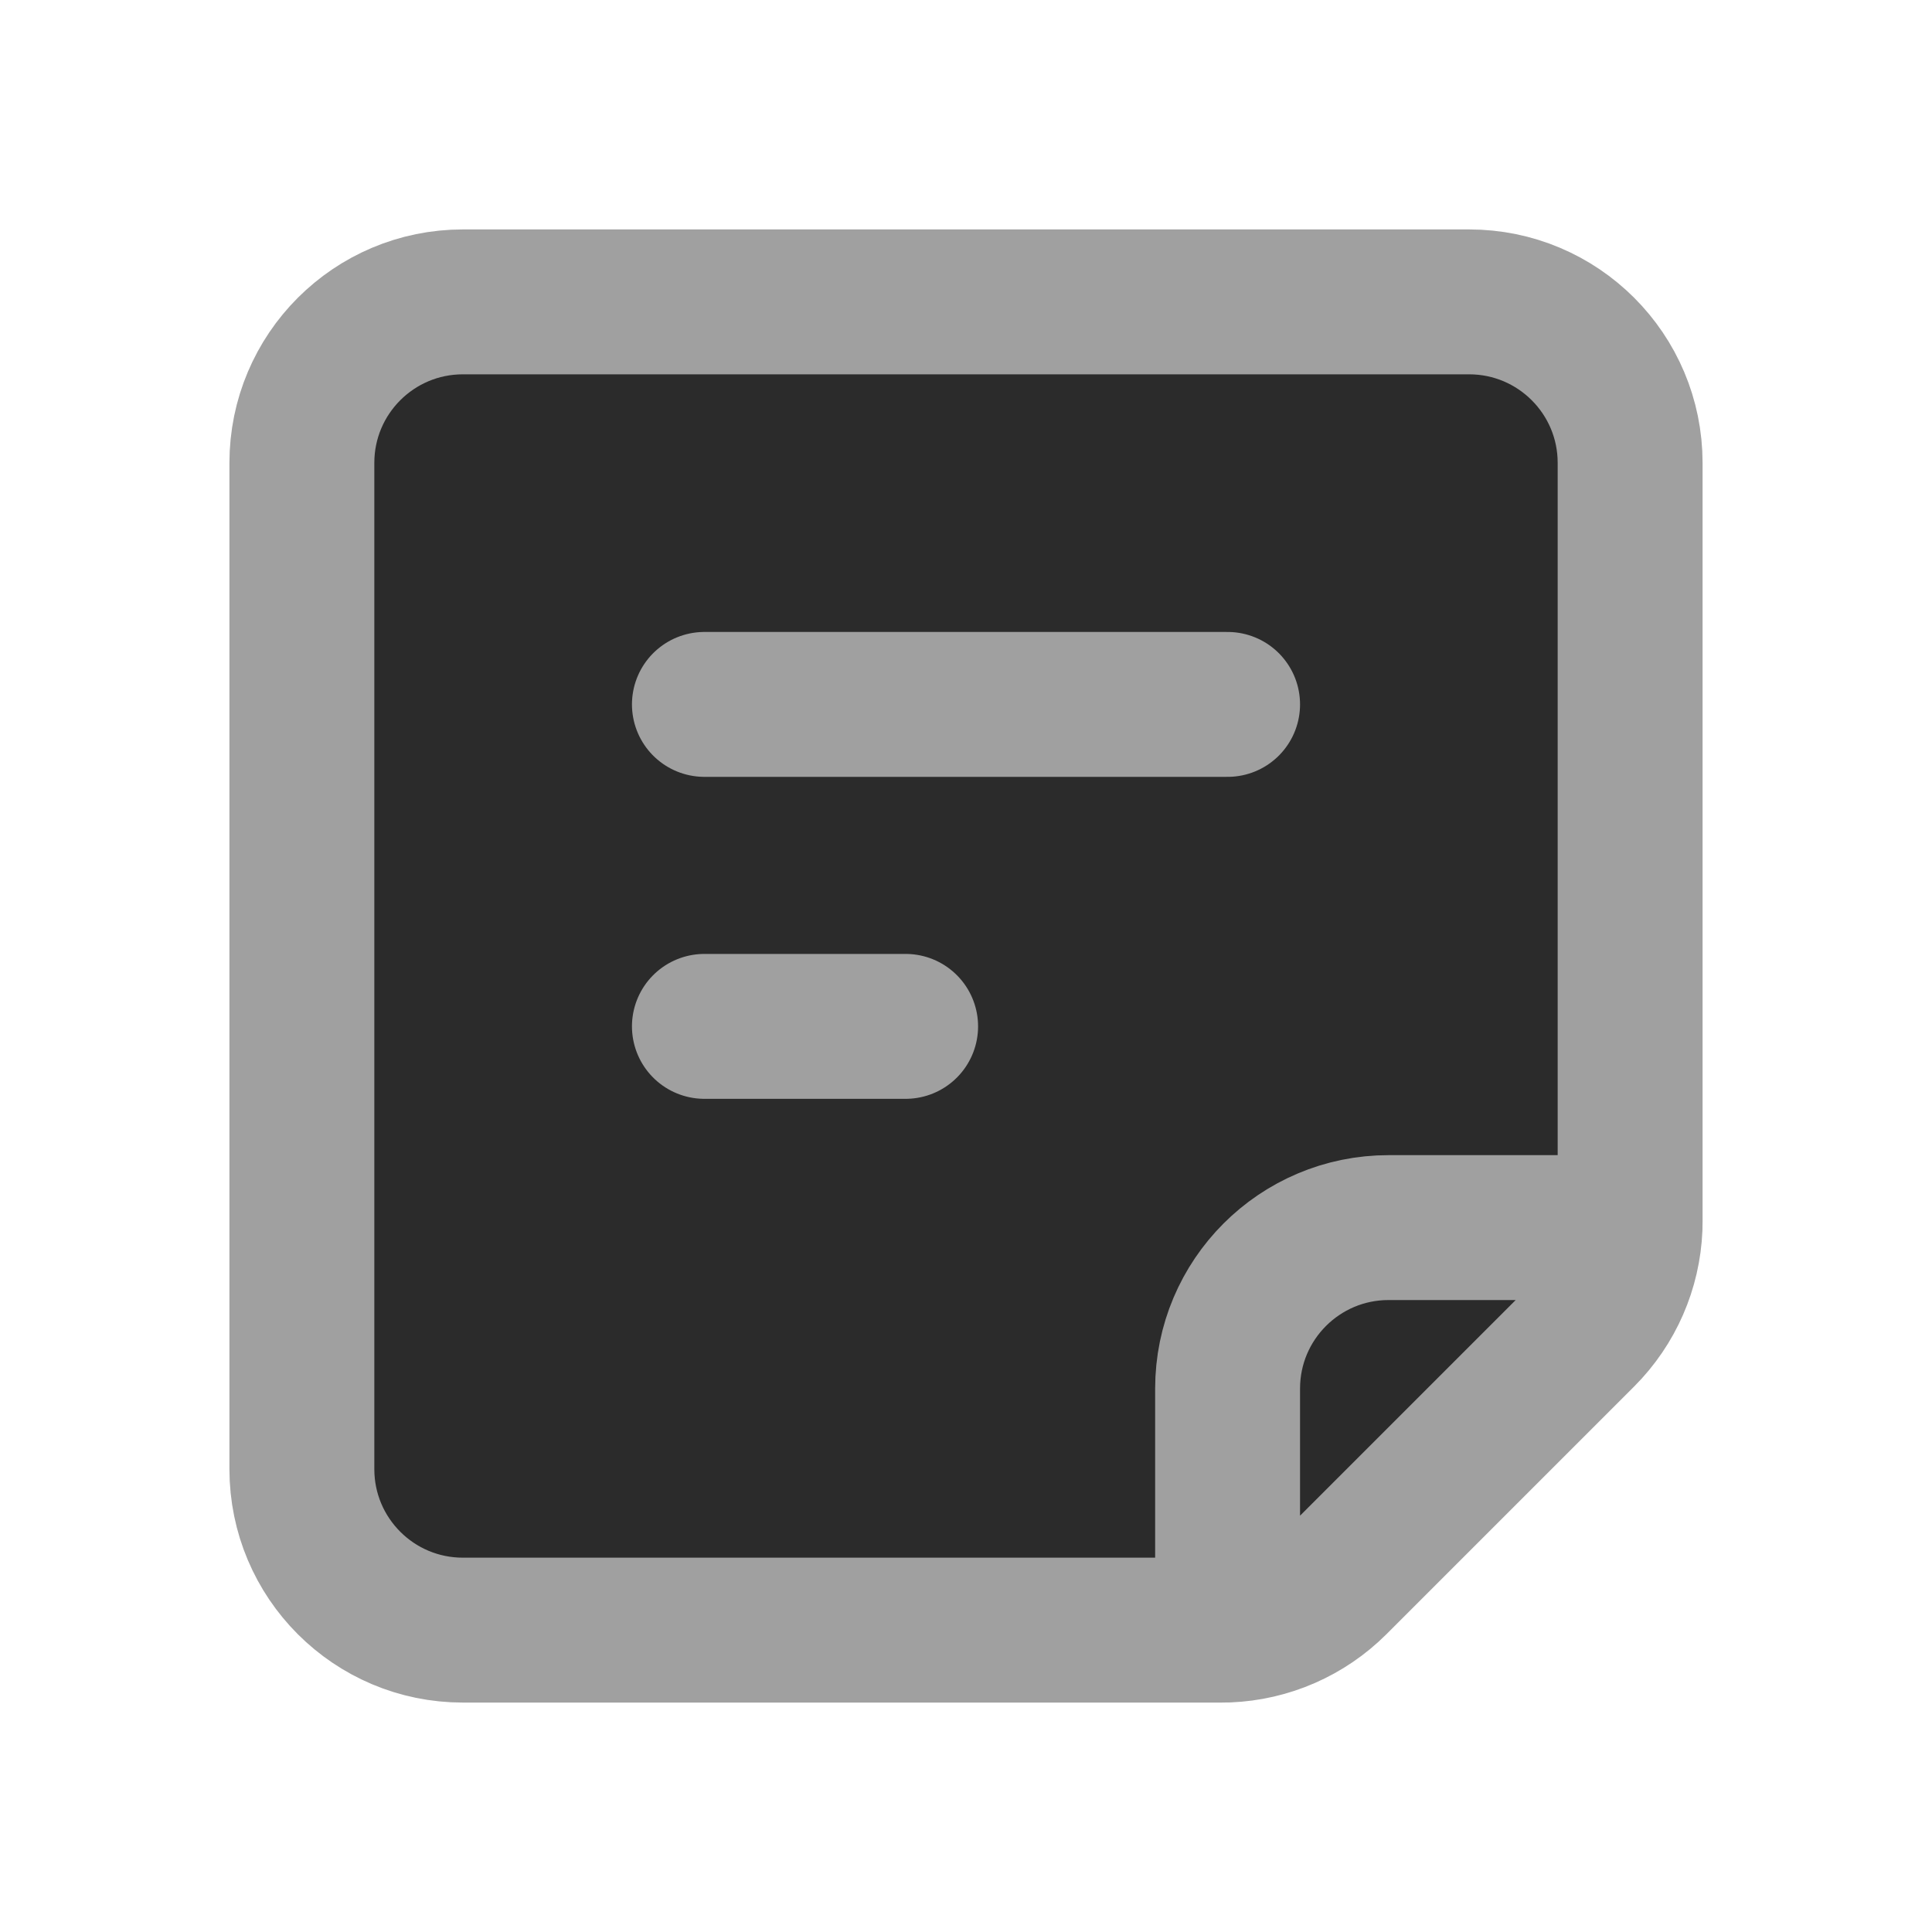
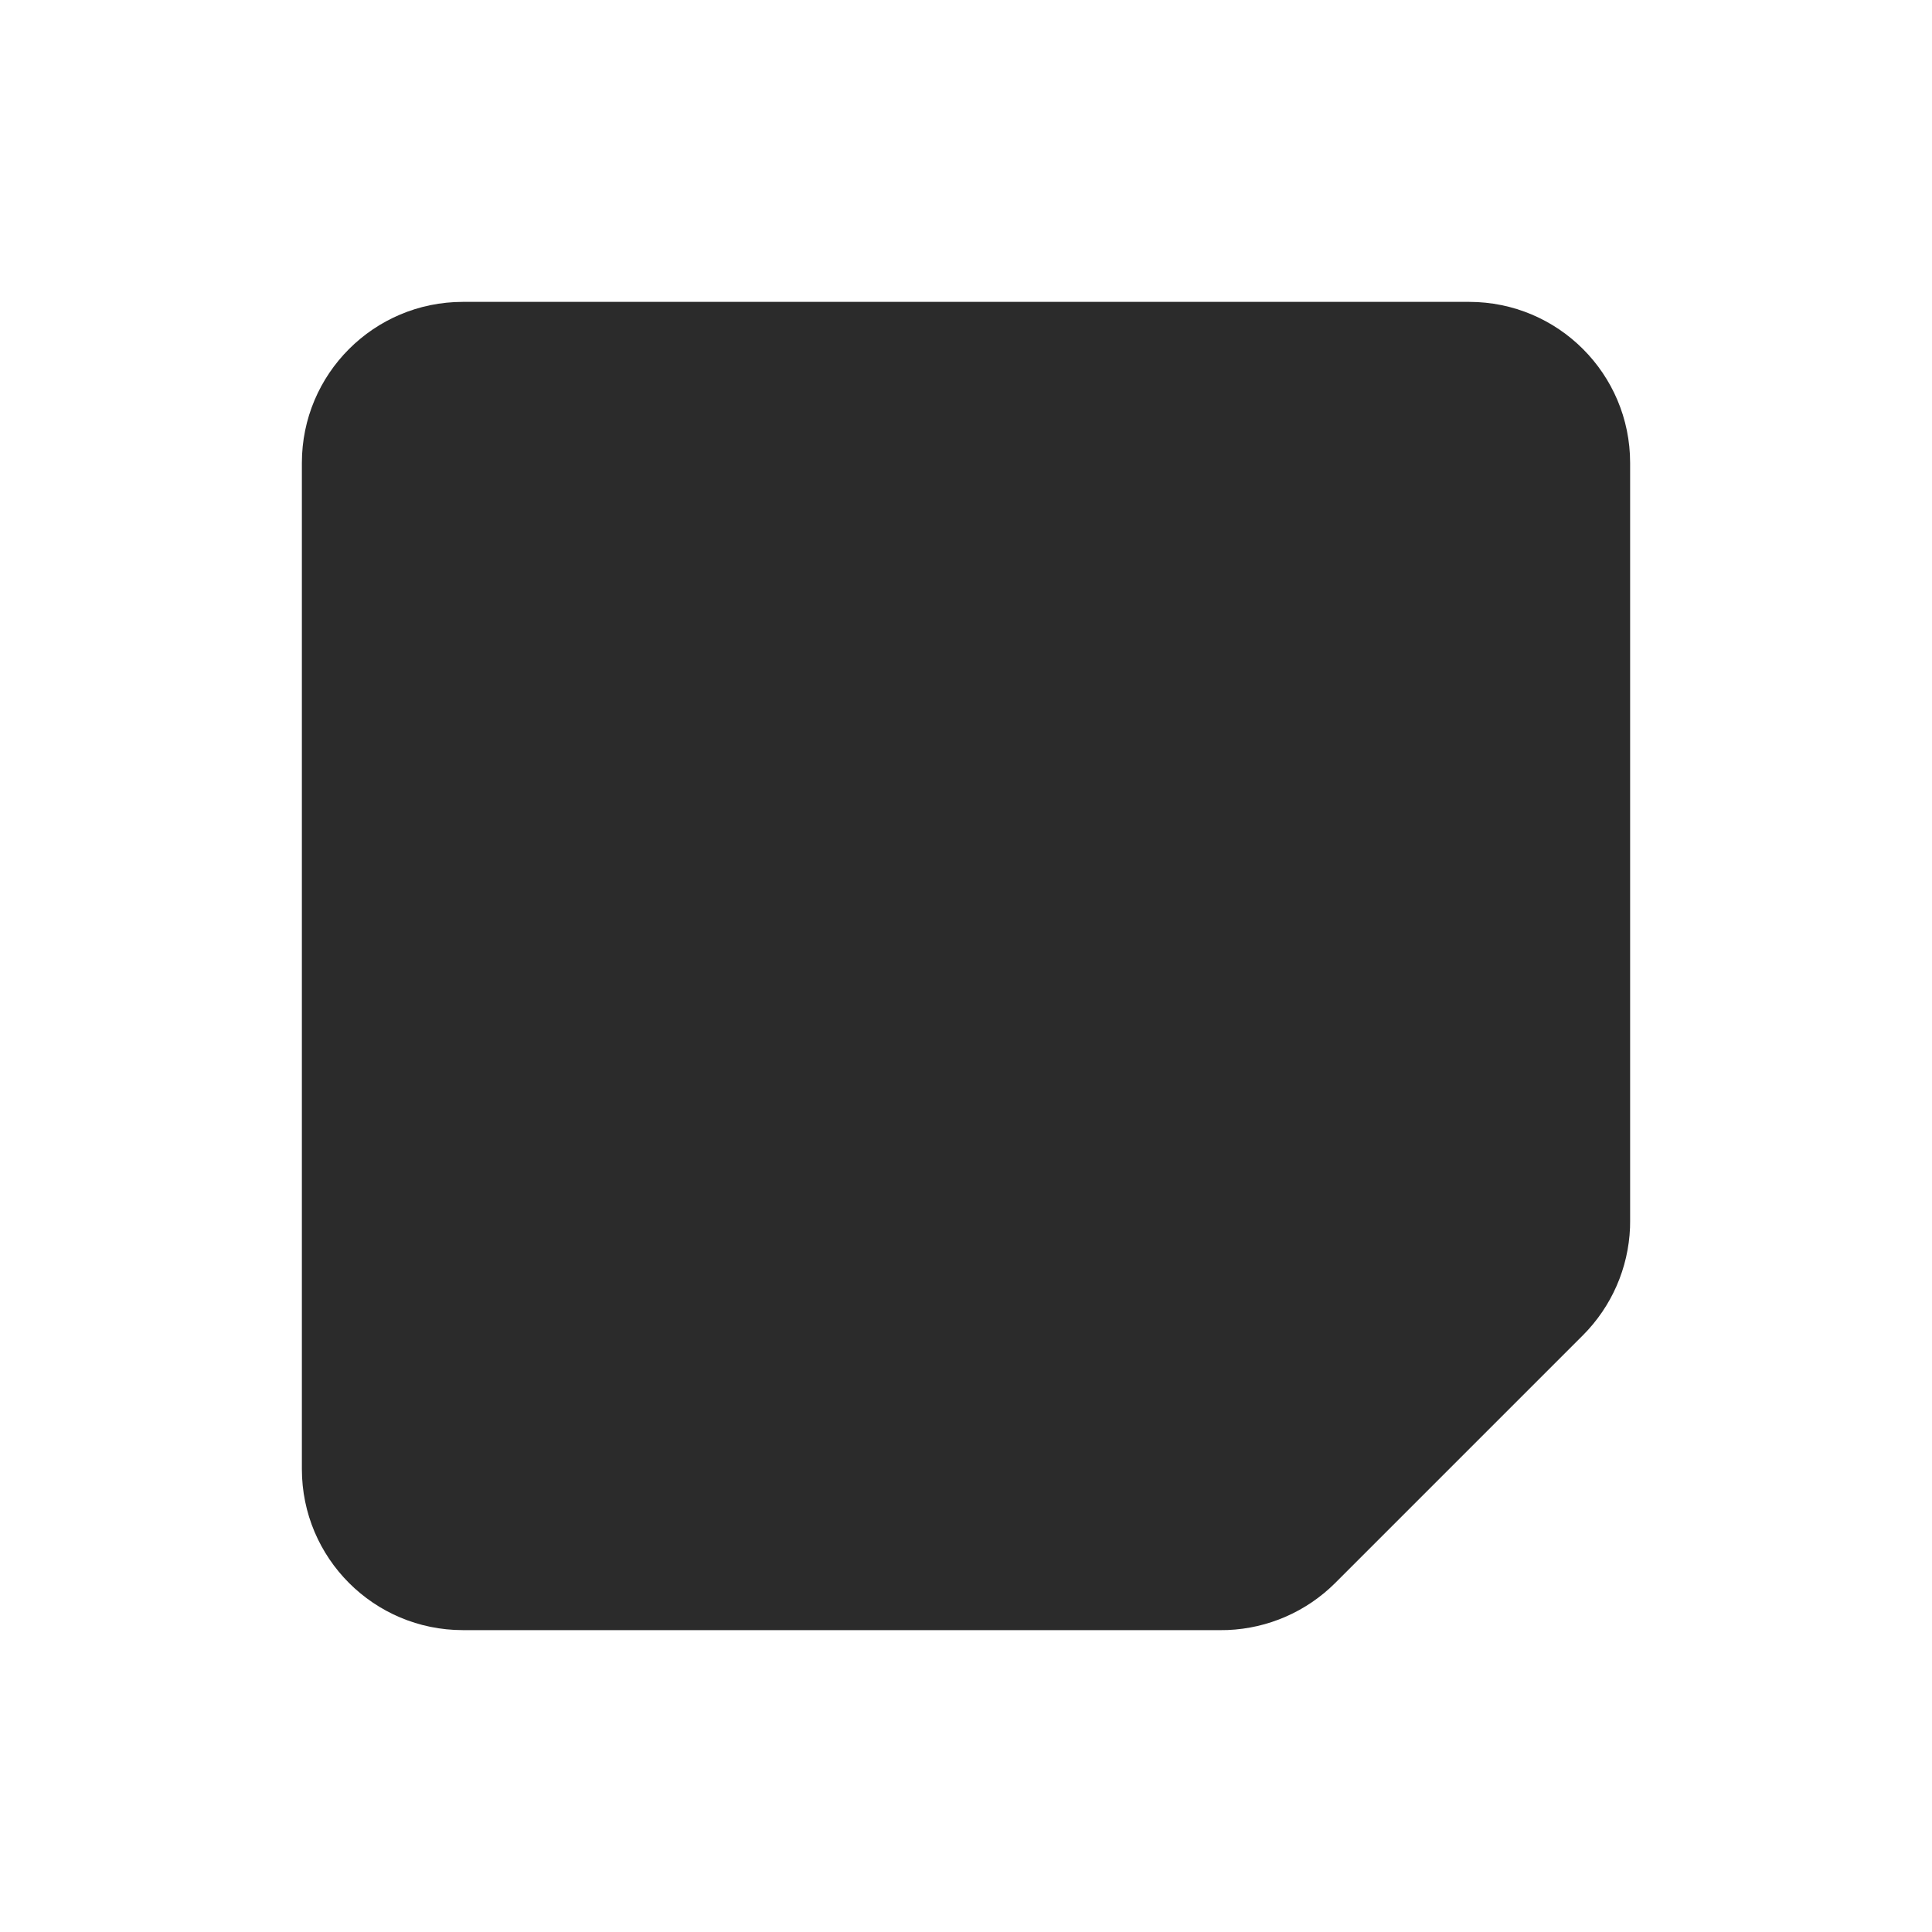
<svg xmlns="http://www.w3.org/2000/svg" width="20" height="20" viewBox="0 0 20 20" fill="none">
  <path d="M3.125 4.792C3.125 3.871 3.871 3.125 4.792 3.125H15.208C16.129 3.125 16.875 3.871 16.875 4.792V12.643C16.875 12.665 16.875 12.687 16.874 12.708C16.857 13.127 16.684 13.524 16.387 13.822L13.822 16.387C13.524 16.684 13.127 16.857 12.708 16.874C12.687 16.875 12.665 16.875 12.643 16.875H4.792C3.871 16.875 3.125 16.129 3.125 15.208V4.792Z" fill="#2B2B2B" />
-   <path d="M16.874 12.708H14.375C13.454 12.708 12.708 13.454 12.708 14.375V16.874M16.874 12.708C16.875 12.687 16.875 12.665 16.875 12.643V4.792C16.875 3.871 16.129 3.125 15.208 3.125H4.792C3.871 3.125 3.125 3.871 3.125 4.792V15.208C3.125 16.129 3.871 16.875 4.792 16.875H12.643C12.665 16.875 12.687 16.875 12.708 16.874M16.874 12.708C16.857 13.127 16.684 13.524 16.387 13.822L13.822 16.387C13.524 16.684 13.127 16.857 12.708 16.874M7.292 7.292H12.708M7.292 10.625H9.375" stroke="#A0A0A0" stroke-width="1.5" stroke-linecap="round" stroke-linejoin="round" />
</svg>